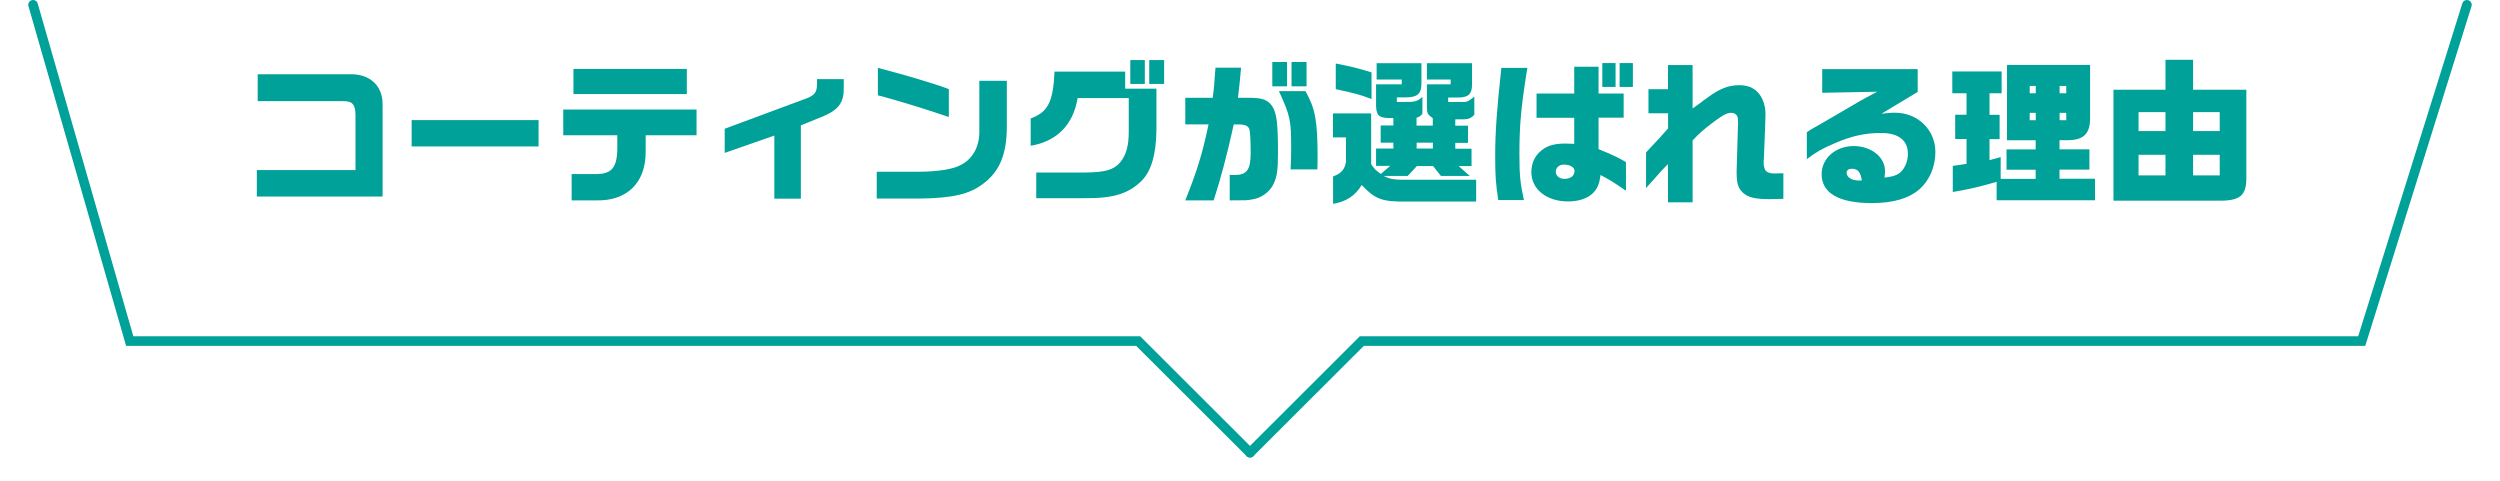
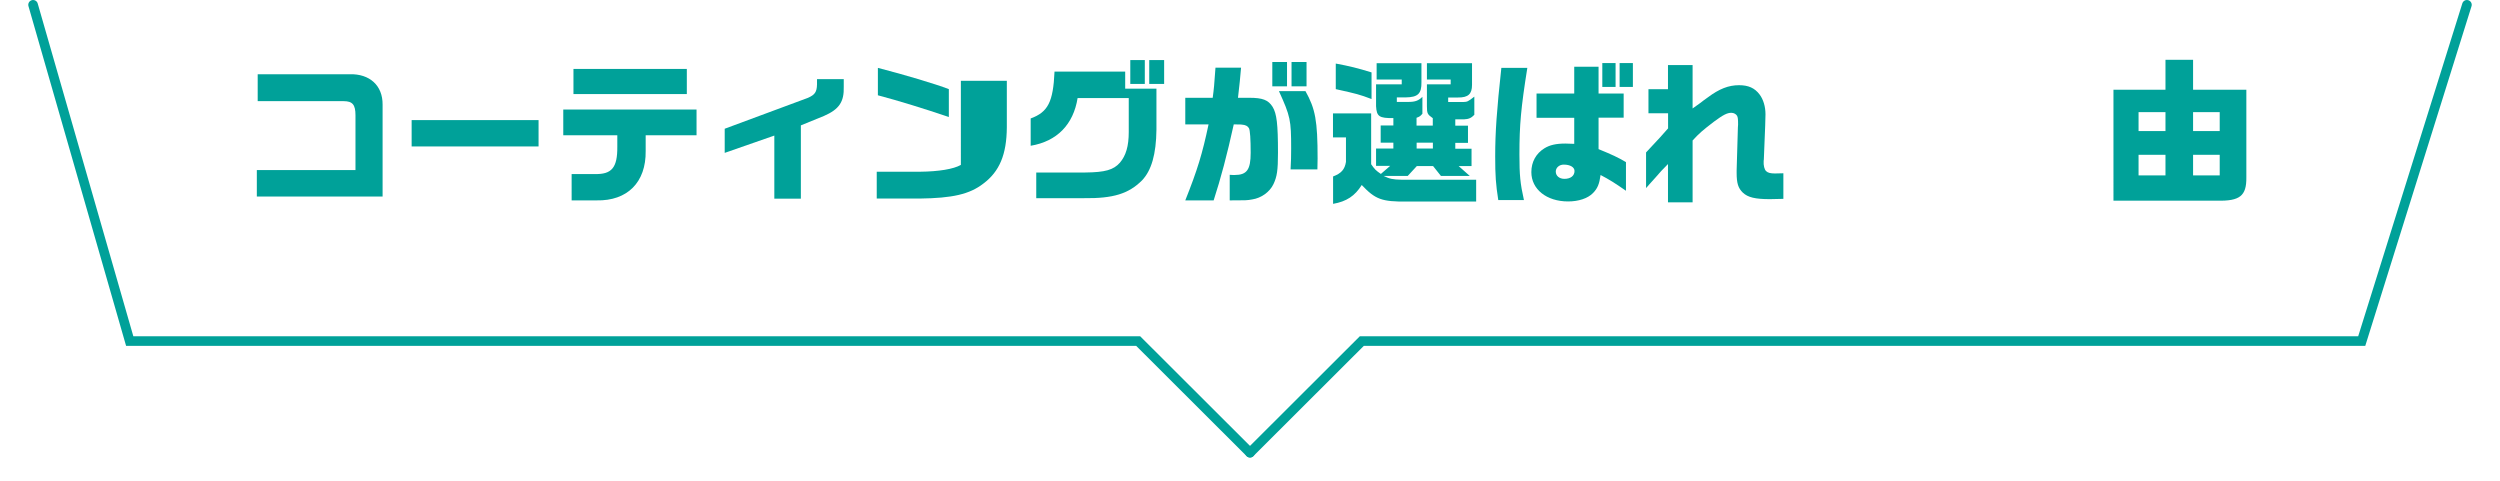
<svg xmlns="http://www.w3.org/2000/svg" version="1.1" id="レイヤー_1" x="0px" y="0px" viewBox="0 0 260 50" style="enable-background:new 0 0 260 50;" xml:space="preserve">
  <style type="text/css">
	.st0{fill:#00A199;}
	.st1{fill:none;stroke:#00A199;stroke-linecap:round;stroke-miterlimit:10;}
</style>
  <g>
    <g>
      <path class="st0" d="M26.71,17.69h10.26v-5.7c0-1.11-0.31-1.47-1.24-1.47h-8.93v-2.8h9.56c2.09-0.06,3.45,1.18,3.43,3.16v9.56    H26.71V17.69z" />
      <path class="st0" d="M56.01,12.49v2.74h-13.2v-2.74H56.01z" />
      <path class="st0" d="M58.58,11.39h13.86v2.68h-5.29v1.63c0.05,3.25-1.9,5.21-5.11,5.14h-2.59V18.1h2.4    c1.77,0.05,2.37-0.66,2.35-2.84v-1.19h-5.62V11.39z M59.64,7.17h11.79v2.61H59.64V7.17z" />
      <path class="st0" d="M87.75,8.23v0.77c0.05,1.6-0.48,2.37-2.06,3.06l-2.4,0.98v7.62h-2.76v-6.56l-5.16,1.8v-2.51l8.65-3.21    c0.73-0.32,0.93-0.61,0.95-1.4V8.23H87.75z" />
-       <path class="st0" d="M104.71,8.4v4.85c-0.02,2.82-0.76,4.59-2.45,5.85c-1.42,1.1-3.21,1.51-6.62,1.55h-4.46v-2.79h4.51    c1.92-0.02,3.48-0.27,4.24-0.71c1.18-0.58,1.9-1.84,1.92-3.32V8.4H104.71z M91.3,7.06c2.87,0.74,5.95,1.66,7.38,2.21v2.9    c-2.5-0.85-5.29-1.71-7.38-2.26V7.06z" />
+       <path class="st0" d="M104.71,8.4v4.85c-0.02,2.82-0.76,4.59-2.45,5.85c-1.42,1.1-3.21,1.51-6.62,1.55h-4.46v-2.79h4.51    c1.92-0.02,3.48-0.27,4.24-0.71V8.4H104.71z M91.3,7.06c2.87,0.74,5.95,1.66,7.38,2.21v2.9    c-2.5-0.85-5.29-1.71-7.38-2.26V7.06z" />
      <path class="st0" d="M117.02,7.46v1.76h3.25v4.27c-0.03,2.56-0.52,4.24-1.5,5.27c-1.39,1.39-3,1.89-6.04,1.85h-4.96v-2.67h5.11    c2.05-0.02,2.93-0.27,3.59-1.02c0.63-0.74,0.92-1.72,0.92-3.19V10.2h-5.32c-0.44,2.75-2.14,4.5-4.88,4.96v-2.84    c1.8-0.66,2.34-1.71,2.48-4.87H117.02z M117.55,6.25h1.51v2.48h-1.51V6.25z M121.07,6.25v2.48h-1.55V6.25H121.07z" />
      <path class="st0" d="M126.12,10.17c0.13-0.95,0.16-1.29,0.29-3.13h2.66c-0.1,1.22-0.15,1.63-0.32,3.13h1.18    c1.39,0,1.97,0.23,2.42,0.94c0.43,0.71,0.56,1.77,0.56,4.77c0,1.85-0.1,2.48-0.47,3.27c-0.39,0.82-1.27,1.45-2.21,1.59    c-0.55,0.1-0.64,0.1-2.34,0.1v-2.66c0.23,0.02,0.4,0.02,0.5,0.02c1.29,0,1.68-0.55,1.68-2.32c0-1.37-0.06-2.35-0.18-2.55    c-0.13-0.22-0.35-0.34-0.74-0.37c-0.13-0.02-0.13-0.02-0.84-0.02c-0.69,3.14-1.34,5.59-2.09,7.9h-2.95    c1.27-3.19,1.77-4.83,2.42-7.9h-2.42v-2.77H126.12z M133.85,6.45v2.53h-1.53V6.45H133.85z M135.77,9.48    c1.03,1.84,1.26,3.08,1.26,7.01l-0.02,1.13h-2.79c0.05-0.92,0.06-1.39,0.06-2.18c0-2.96-0.08-3.34-1.27-5.96H135.77z M135.88,6.45    v2.53h-1.56V6.45H135.88z" />
      <path class="st0" d="M142.6,11.78v5.3c0.39,0.56,0.47,0.63,1.01,1.01l0.97-0.84h-1.47v-1.8h1.8v-0.61h-1.32v-1.79h1.32v-0.77    c-1.47,0.02-1.74-0.16-1.8-1.24V8.77h2.67v-0.5h-2.61V6.57h4.66v1.98c0.02,1.19-0.36,1.56-1.63,1.58h-0.93v0.47h1.21    c0.69,0,1.05-0.13,1.45-0.53v1.76c-0.24,0.27-0.27,0.29-0.61,0.42v0.81h1.69v-0.77c-0.55-0.39-0.61-0.48-0.61-1.24V8.77h2.47v-0.5    h-2.47V6.57h4.69v2.26c0,0.95-0.4,1.32-1.45,1.31h-1.03v0.47h1.56c0.44-0.02,0.48-0.03,1.16-0.56v1.89    c-0.32,0.34-0.6,0.45-1.06,0.47h-0.92v0.66h1.32v1.79h-1.32v0.61h1.69v1.8h-1.34l1.16,1.03h-3l-0.82-1.03h-1.69l-0.95,1.03h-2.5    c0.64,0.31,0.95,0.37,1.85,0.39h7.77v2.27h-7.19c-2.63,0.03-3.3-0.23-4.71-1.72c-0.71,1.14-1.59,1.72-2.98,1.96v-2.85    c0.85-0.32,1.21-0.72,1.34-1.51v-2.55h-1.35v-2.5H142.6z M142.64,10.3c-1.24-0.47-1.55-0.55-3.72-1.03V6.61    c1.45,0.27,2.26,0.47,3.72,0.92V10.3z M149.02,15.45v-0.61h-1.69v0.61H149.02z" />
      <path class="st0" d="M158.84,7.07c-0.66,4.16-0.82,5.9-0.82,8.99c0,2.16,0.08,3.01,0.47,4.75h-2.67    c-0.26-1.68-0.32-2.53-0.32-4.56c0-2.48,0.16-4.77,0.64-9.19H158.84z M163.72,12.25h-3.92V9.73h3.92V6.94h2.53v2.79h2.61v2.51    h-2.61v3.27c1.42,0.58,2,0.85,2.85,1.35v2.98c-1.18-0.82-1.69-1.14-2.64-1.64c-0.13,0.95-0.32,1.4-0.79,1.88    c-0.55,0.56-1.5,0.87-2.59,0.87c-2.24,0-3.82-1.27-3.82-3.05c0-1.05,0.48-1.93,1.35-2.47c0.56-0.35,1.22-0.5,2.19-0.5    c0.16,0,0.52,0.02,0.92,0.03V12.25z M161.8,17.84c0,0.45,0.37,0.76,0.9,0.76c0.64,0,1.05-0.31,1.05-0.82    c0-0.39-0.45-0.66-1.11-0.66C162.17,17.11,161.8,17.44,161.8,17.84z M168.02,6.56v2.48h-1.38V6.56H168.02z M169.82,6.56v2.48    h-1.38V6.56H169.82z" />
      <path class="st0" d="M173.47,11.78h-2.03v-2.5h2.03V6.77h2.56v4.51c0.34-0.24,0.6-0.43,0.77-0.55c0.26-0.21,0.53-0.4,0.81-0.6    c1.19-0.89,2.16-1.27,3.25-1.27c0.97,0,1.63,0.29,2.14,0.97c0.39,0.52,0.61,1.26,0.61,2.06c0,0.11-0.02,0.56-0.03,1.16l-0.14,3.51    l-0.02,0.19c-0.03,0.45,0.08,0.89,0.26,1.05c0.19,0.18,0.47,0.24,0.92,0.24c0.16,0,0.4,0,0.87-0.02v2.66    c-0.56,0.02-1.21,0.03-1.4,0.03c-1.53,0-2.29-0.18-2.82-0.68c-0.48-0.47-0.64-0.97-0.64-2.05v-0.26l0.13-4.46l0.02-0.31    c0-0.55-0.02-0.73-0.1-0.9c-0.1-0.18-0.34-0.32-0.6-0.32c-0.43,0-0.85,0.21-1.82,0.93c-1.22,0.94-1.51,1.19-2.21,1.95v6.43h-2.56    v-3.98c-0.56,0.56-0.85,0.87-1.29,1.39l-0.64,0.71c-0.03,0.03-0.14,0.16-0.35,0.4v-3.71c1.53-1.63,1.55-1.66,2.29-2.5V11.78z" />
-       <path class="st0" d="M189.51,9.65V7.19h9.93v2.37l-3.77,2.27c0.76-0.1,1.05-0.11,1.4-0.11c2.37,0,4.21,1.77,4.21,4.09    c0,1.51-0.6,2.92-1.61,3.83c-1.13,1-2.76,1.48-5,1.48c-3.42,0-5.22-1.03-5.22-3.01c0-1.64,1.45-2.92,3.33-2.92    c1.82,0,3.26,1.14,3.26,2.59c0,0.16-0.02,0.43-0.05,0.69c1.03-0.11,1.53-0.32,1.9-0.82c0.34-0.45,0.53-1.03,0.53-1.66    c0-1.4-0.98-2.16-2.8-2.16c-1.64,0-3.06,0.31-4.79,1.06c-1.32,0.56-1.92,0.9-2.92,1.66v-2.8c0.13-0.1,0.5-0.32,0.53-0.34    c0.53-0.29,1.06-0.61,1.6-0.92c0.37-0.21,0.95-0.55,1.58-0.92c1.71-1.01,1.9-1.13,3.61-2.03L189.51,9.65z M193.63,18.76    c-0.13-0.85-0.42-1.21-1.03-1.21c-0.35,0-0.55,0.14-0.55,0.43c0,0.45,0.53,0.79,1.24,0.79h0.15h0.06L193.63,18.76z" />
-       <path class="st0" d="M203.05,7.43h5.12V9.7h-1.26v2.24h1.05v2.53h-1.05v2.18c0.47-0.11,0.56-0.15,1.16-0.32v2.27h3.64v-0.95h-3.03    v-2.11h3.03v-0.95h-2.98V6.75h8.64v5.45c0.03,1.69-0.66,2.38-2.34,2.38h-0.84v0.95h3.11v2.11h-3.11v0.95h3.69v2.24h-10.23v-1.92    c-1.82,0.53-2.84,0.76-4.56,1.06v-2.72c0.72-0.1,0.84-0.11,1.43-0.21v-2.58h-1.18v-2.53h1.18V9.7h-1.48V7.43z M211.72,9.7V8.94    h-0.63V9.7H211.72z M211.72,12.5v-0.76h-0.63v0.76H211.72z M214.89,9.7V8.94h-0.69V9.7H214.89z M214.89,12.5v-0.76h-0.69v0.76    H214.89z" />
      <path class="st0" d="M225.21,9.33V6.22h2.87v3.11h5.54v9.14c0.02,1.9-0.68,2.45-3.01,2.4h-10.81V9.33H225.21z M225.21,13.63v-1.97    h-2.8v1.97H225.21z M225.21,18.24V16.1h-2.8v2.14H225.21z M230.85,13.63v-1.97h-2.77v1.97H230.85z M230.85,18.24V16.1h-2.77v2.14    H230.85z" />
    </g>
    <g>
      <polyline class="st1" points="3.44,0.5 13.49,35.47 118.37,35.47 130,47.08   " />
      <polyline class="st1" points="256.56,0.5 245.62,35.47 141.63,35.47 130,47.08   " />
    </g>
  </g>
</svg>